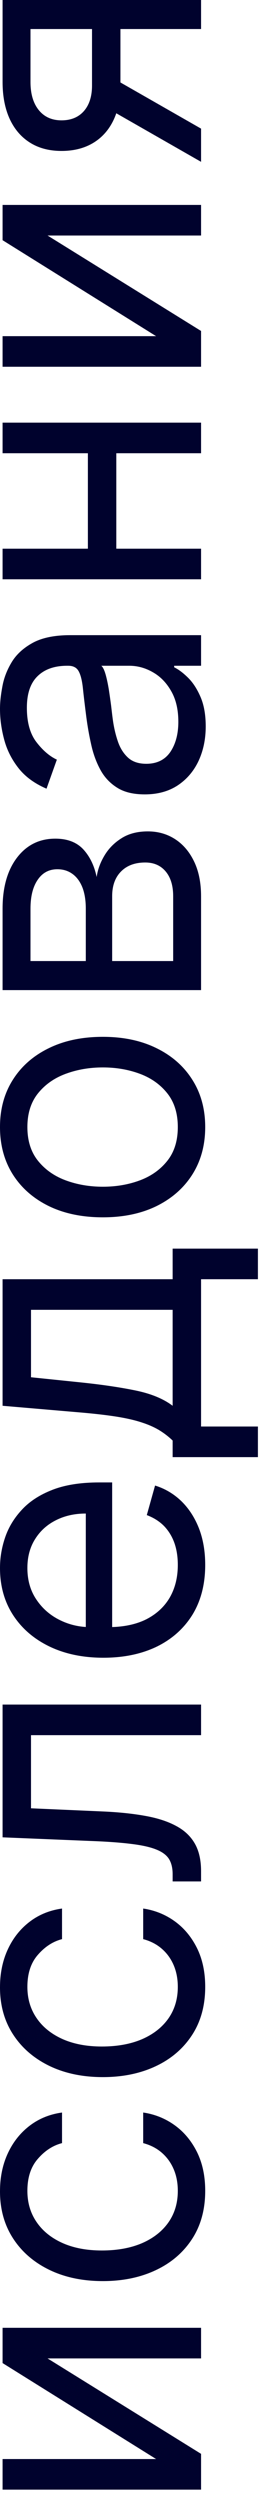
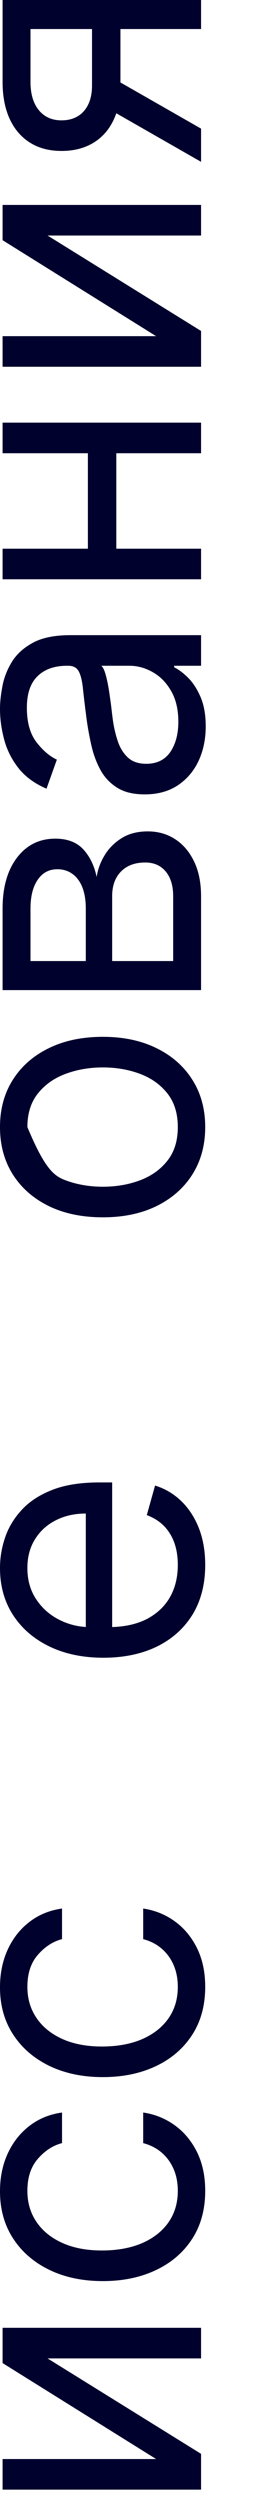
<svg xmlns="http://www.w3.org/2000/svg" viewBox="0 0 14.176 136.357" fill="none">
  <path d="M8.544 134.122L0.141 128.888V126.964H11.005V128.634H2.603L11.005 133.839V135.791H0.141V134.122H8.544Z" fill="#00022D" />
  <path d="M11.232 119.494C11.232 120.512 10.991 121.389 10.51 122.125C10.029 122.86 9.367 123.426 8.523 123.822C7.679 124.219 6.714 124.417 5.63 124.417C4.527 124.417 3.553 124.214 2.709 123.808C1.86 123.398 1.198 122.828 0.721 122.097C0.24 121.361 0 120.503 0 119.522C0 118.758 0.141 118.07 0.424 117.457C0.707 116.844 1.103 116.342 1.613 115.95C2.122 115.559 2.716 115.316 3.395 115.222V116.891C2.9 117.018 2.461 117.301 2.079 117.74C1.693 118.174 1.499 118.758 1.499 119.494C1.499 120.145 1.669 120.715 2.009 121.206C2.343 121.691 2.817 122.071 3.43 122.344C4.039 122.613 4.753 122.747 5.573 122.747C6.413 122.747 7.144 122.615 7.766 122.351C8.388 122.082 8.872 121.705 9.216 121.219C9.56 120.729 9.732 120.154 9.732 119.494C9.732 119.06 9.657 118.666 9.506 118.313C9.355 117.959 9.138 117.66 8.855 117.414C8.572 117.169 8.233 116.995 7.837 116.891V115.222C8.478 115.316 9.056 115.55 9.57 115.922C10.079 116.29 10.484 116.778 10.786 117.386C11.083 117.99 11.232 118.692 11.232 119.494Z" fill="#00022D" />
  <path d="M11.232 108.368C11.232 109.387 10.991 110.264 10.51 110.999C10.029 111.735 9.367 112.301 8.523 112.697C7.679 113.093 6.714 113.291 5.63 113.291C4.527 113.291 3.553 113.088 2.709 112.683C1.86 112.272 1.198 111.702 0.721 110.971C0.24 110.236 0 109.377 0 108.397C0 107.633 0.141 106.944 0.424 106.331C0.707 105.718 1.103 105.216 1.613 104.825C2.122 104.433 2.716 104.191 3.395 104.096V105.765C2.9 105.893 2.461 106.176 2.079 106.614C1.693 107.048 1.499 107.633 1.499 108.368C1.499 109.019 1.669 109.589 2.009 110.08C2.343 110.566 2.817 110.945 3.43 111.219C4.039 111.487 4.753 111.622 5.573 111.622C6.413 111.622 7.144 111.49 7.766 111.226C8.388 110.957 8.872 110.58 9.216 110.094C9.56 109.604 9.732 109.028 9.732 108.368C9.732 107.935 9.657 107.541 9.506 107.187C9.355 106.834 9.138 106.534 8.855 106.289C8.572 106.044 8.233 105.869 7.837 105.765V104.096C8.478 104.191 9.056 104.424 9.57 104.796C10.079 105.164 10.484 105.652 10.786 106.261C11.083 106.864 11.232 107.567 11.232 108.368Z" fill="#00022D" />
-   <path d="M11.005 102.618H9.449V102.222C9.449 101.897 9.386 101.625 9.258 101.409C9.126 101.192 8.898 101.017 8.572 100.885C8.242 100.749 7.785 100.645 7.2 100.574C6.611 100.499 5.861 100.444 4.951 100.411L0.141 100.213V92.971H11.005V94.64H1.697V98.629L5.573 98.799C6.465 98.836 7.25 98.917 7.929 99.039C8.603 99.157 9.169 99.339 9.626 99.584C10.084 99.824 10.428 100.145 10.659 100.546C10.89 100.946 11.005 101.449 11.005 102.052V102.618Z" fill="#00022D" />
  <path d="M11.232 85.353C11.232 86.4 11.001 87.303 10.539 88.062C10.072 88.817 9.421 89.399 8.586 89.809C7.747 90.214 6.771 90.417 5.658 90.417C4.545 90.417 3.565 90.214 2.716 89.809C1.863 89.399 1.198 88.828 0.721 88.098C0.24 87.362 0 86.504 0 85.523C0 84.957 0.094 84.398 0.283 83.847C0.472 83.295 0.778 82.793 1.202 82.34C1.622 81.887 2.178 81.527 2.872 81.258C3.565 80.989 4.418 80.855 5.432 80.855H6.139V89.229H4.696V82.552C4.083 82.552 3.536 82.675 3.055 82.92C2.575 83.161 2.195 83.505 1.917 83.953C1.639 84.396 1.499 84.919 1.499 85.523C1.499 86.188 1.664 86.763 1.995 87.249C2.32 87.73 2.744 88.1 3.268 88.359C3.791 88.619 4.352 88.748 4.951 88.748H5.913C6.733 88.748 7.429 88.607 7.999 88.324C8.565 88.036 8.997 87.638 9.294 87.129C9.586 86.619 9.732 86.028 9.732 85.353C9.732 84.915 9.671 84.519 9.548 84.165C9.421 83.807 9.232 83.498 8.983 83.238C8.728 82.979 8.412 82.779 8.035 82.637L8.487 81.025C9.034 81.194 9.515 81.48 9.93 81.88C10.34 82.281 10.661 82.776 10.892 83.366C11.119 83.955 11.232 84.618 11.232 85.353Z" fill="#00022D" />
-   <path d="M14.117 79.476H9.449V78.57C9.218 78.349 8.968 78.158 8.7 77.997C8.431 77.837 8.113 77.698 7.745 77.58C7.372 77.458 6.92 77.354 6.387 77.269C5.849 77.184 5.201 77.109 4.442 77.043L0.141 76.675V69.772H9.449V68.103H14.117V69.772H11.005V77.806H14.117V79.476ZM9.449 76.675V71.441H1.697V75.119L4.442 75.402C5.578 75.52 6.571 75.666 7.419 75.84C8.268 76.015 8.945 76.293 9.449 76.675Z" fill="#00022D" />
-   <path d="M11.232 61.473C11.232 62.454 10.998 63.315 10.531 64.055C10.065 64.791 9.412 65.366 8.572 65.781C7.733 66.191 6.752 66.396 5.63 66.396C4.498 66.396 3.51 66.191 2.666 65.781C1.822 65.366 1.167 64.791 0.7 64.055C0.233 63.315 0 62.454 0 61.473C0 60.493 0.233 59.635 0.7 58.899C1.167 58.159 1.822 57.584 2.666 57.173C3.51 56.758 4.498 56.551 5.63 56.551C6.752 56.551 7.733 56.758 8.572 57.173C9.412 57.584 10.065 58.159 10.531 58.899C10.998 59.635 11.232 60.493 11.232 61.473ZM9.732 61.473C9.732 60.729 9.541 60.116 9.159 59.635C8.777 59.154 8.275 58.798 7.653 58.567C7.03 58.336 6.356 58.22 5.63 58.22C4.904 58.22 4.227 58.336 3.6 58.567C2.973 58.798 2.466 59.154 2.079 59.635C1.693 60.116 1.499 60.729 1.499 61.473C1.499 62.219 1.693 62.832 2.079 63.312C2.466 63.793 2.973 64.149 3.6 64.381C4.227 64.612 4.904 64.727 5.63 64.727C6.356 64.727 7.03 64.612 7.653 64.381C8.275 64.149 8.777 63.793 9.159 63.312C9.541 62.832 9.732 62.219 9.732 61.473Z" fill="#00022D" />
+   <path d="M11.232 61.473C11.232 62.454 10.998 63.315 10.531 64.055C10.065 64.791 9.412 65.366 8.572 65.781C7.733 66.191 6.752 66.396 5.63 66.396C4.498 66.396 3.51 66.191 2.666 65.781C1.822 65.366 1.167 64.791 0.7 64.055C0.233 63.315 0 62.454 0 61.473C0 60.493 0.233 59.635 0.7 58.899C1.167 58.159 1.822 57.584 2.666 57.173C3.51 56.758 4.498 56.551 5.63 56.551C6.752 56.551 7.733 56.758 8.572 57.173C9.412 57.584 10.065 58.159 10.531 58.899C10.998 59.635 11.232 60.493 11.232 61.473ZM9.732 61.473C9.732 60.729 9.541 60.116 9.159 59.635C8.777 59.154 8.275 58.798 7.653 58.567C7.03 58.336 6.356 58.22 5.63 58.22C4.904 58.22 4.227 58.336 3.6 58.567C2.973 58.798 2.466 59.154 2.079 59.635C1.693 60.116 1.499 60.729 1.499 61.473C2.466 63.793 2.973 64.149 3.6 64.381C4.227 64.612 4.904 64.727 5.63 64.727C6.356 64.727 7.03 64.612 7.653 64.381C8.275 64.149 8.777 63.793 9.159 63.312C9.541 62.832 9.732 62.219 9.732 61.473Z" fill="#00022D" />
  <path d="M11.005 54.003H0.141V49.561C0.141 48.392 0.406 47.463 0.934 46.774C1.462 46.086 2.16 45.742 3.027 45.742C3.687 45.742 4.199 45.938 4.562 46.329C4.92 46.72 5.163 47.222 5.29 47.835C5.347 47.434 5.489 47.046 5.715 46.668C5.941 46.286 6.252 45.97 6.648 45.721C7.04 45.471 7.521 45.346 8.091 45.346C8.648 45.346 9.145 45.487 9.584 45.77C10.022 46.053 10.369 46.459 10.623 46.987C10.878 47.515 11.005 48.147 11.005 48.882V54.003ZM9.478 52.418V48.882C9.478 48.307 9.341 47.857 9.067 47.531C8.794 47.206 8.421 47.043 7.95 47.043C7.389 47.043 6.948 47.206 6.627 47.531C6.302 47.857 6.139 48.307 6.139 48.882V52.418H9.478ZM4.696 52.418V49.561C4.696 49.113 4.635 48.729 4.512 48.408C4.385 48.088 4.206 47.842 3.975 47.673C3.739 47.498 3.461 47.411 3.14 47.411C2.683 47.411 2.325 47.602 2.065 47.984C1.801 48.366 1.669 48.892 1.669 49.561V52.418H4.696Z" fill="#00022D" />
  <path d="M11.26 39.622C11.26 40.31 11.13 40.935 10.871 41.496C10.607 42.058 10.227 42.503 9.732 42.833C9.232 43.163 8.629 43.328 7.922 43.328C7.299 43.328 6.795 43.206 6.408 42.96C6.017 42.715 5.71 42.388 5.489 41.977C5.267 41.567 5.102 41.114 4.993 40.619C4.88 40.119 4.791 39.617 4.725 39.113C4.64 38.453 4.576 37.917 4.534 37.507C4.487 37.092 4.409 36.791 4.3 36.602C4.192 36.409 4.003 36.312 3.734 36.312H3.678C2.98 36.312 2.438 36.503 2.051 36.885C1.664 37.262 1.471 37.835 1.471 38.604C1.471 39.4 1.646 40.025 1.995 40.478C2.343 40.93 2.716 41.249 3.112 41.433L2.546 43.017C1.886 42.734 1.372 42.357 1.004 41.885C0.632 41.409 0.373 40.89 0.226 40.329C0.075 39.764 0 39.207 0 38.66C0 38.311 0.042 37.91 0.127 37.458C0.207 37 0.375 36.559 0.629 36.135C0.884 35.706 1.268 35.35 1.782 35.067C2.296 34.784 2.985 34.643 3.848 34.643H11.005V36.312H9.534V36.397C9.77 36.51 10.022 36.698 10.291 36.963C10.56 37.227 10.788 37.578 10.977 38.016C11.166 38.455 11.26 38.99 11.26 39.622ZM9.761 39.367C9.761 38.707 9.631 38.151 9.371 37.698C9.112 37.241 8.777 36.897 8.367 36.666C7.957 36.43 7.526 36.312 7.073 36.312H5.545C5.63 36.383 5.708 36.538 5.778 36.779C5.845 37.015 5.903 37.288 5.955 37.599C6.002 37.906 6.045 38.205 6.083 38.497C6.116 38.785 6.144 39.018 6.168 39.198C6.224 39.631 6.316 40.037 6.443 40.414C6.566 40.787 6.752 41.088 7.002 41.319C7.247 41.546 7.582 41.659 8.006 41.659C8.586 41.659 9.025 41.444 9.322 41.015C9.614 40.581 9.761 40.032 9.761 39.367Z" fill="#00022D" />
  <path d="M4.81 24.325H6.366V30.323H4.81V24.325ZM0.141 29.927H11.005V31.596H0.141V29.927ZM0.141 23.052H11.005V24.721H0.141V23.052Z" fill="#00022D" />
  <path d="M8.544 18.335L0.141 13.101V11.177H11.005V12.846H2.603L11.005 18.052V20.004H0.141V18.335H8.544Z" fill="#00022D" />
  <path d="M11.005 1.584H1.669V4.47C1.669 5.121 1.82 5.632 2.122 6.005C2.424 6.377 2.839 6.564 3.367 6.564C3.885 6.564 4.293 6.396 4.59 6.061C4.887 5.722 5.036 5.257 5.036 4.668V1.16H6.592V4.668C6.592 5.404 6.462 6.038 6.203 6.571C5.944 7.103 5.573 7.514 5.092 7.801C4.607 8.089 4.032 8.233 3.367 8.233C2.697 8.233 2.122 8.082 1.641 7.78C1.16 7.478 0.79 7.047 0.53 6.486C0.271 5.92 0.141 5.248 0.141 4.47V0H11.005V1.584ZM11.005 8.827L5.602 5.743V3.933L11.005 7.016V8.827Z" fill="#00022D" />
</svg>